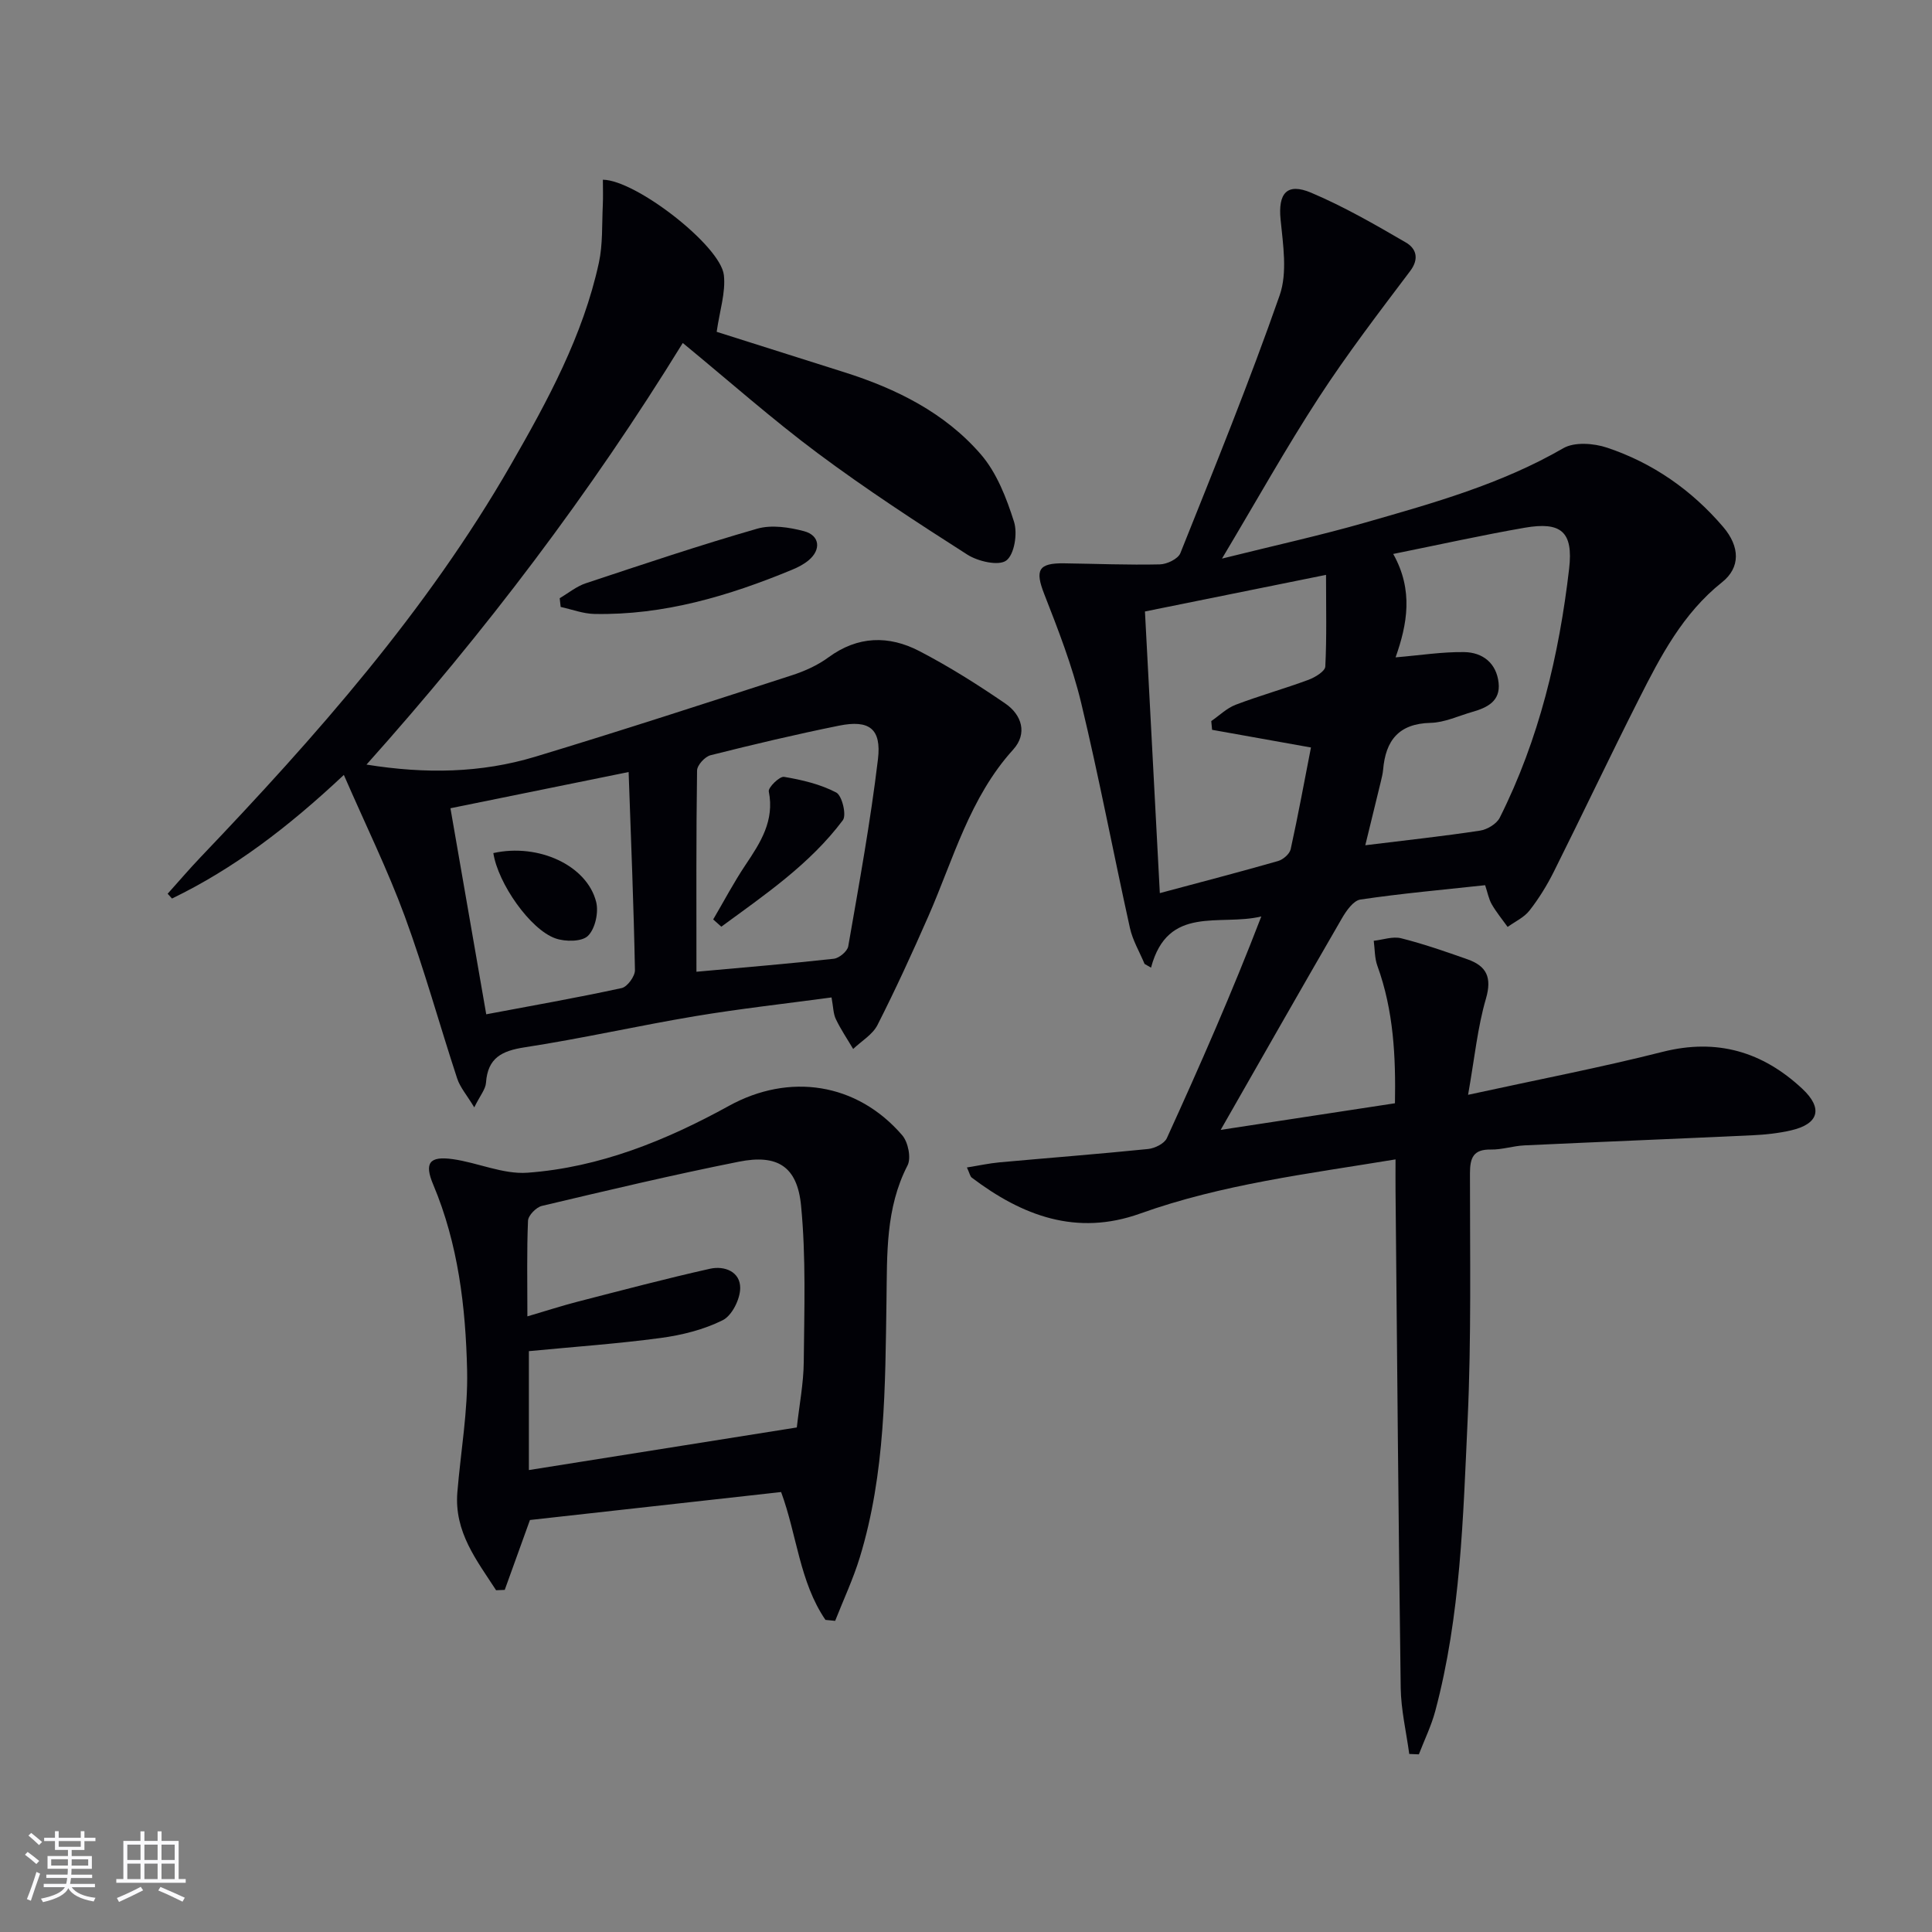
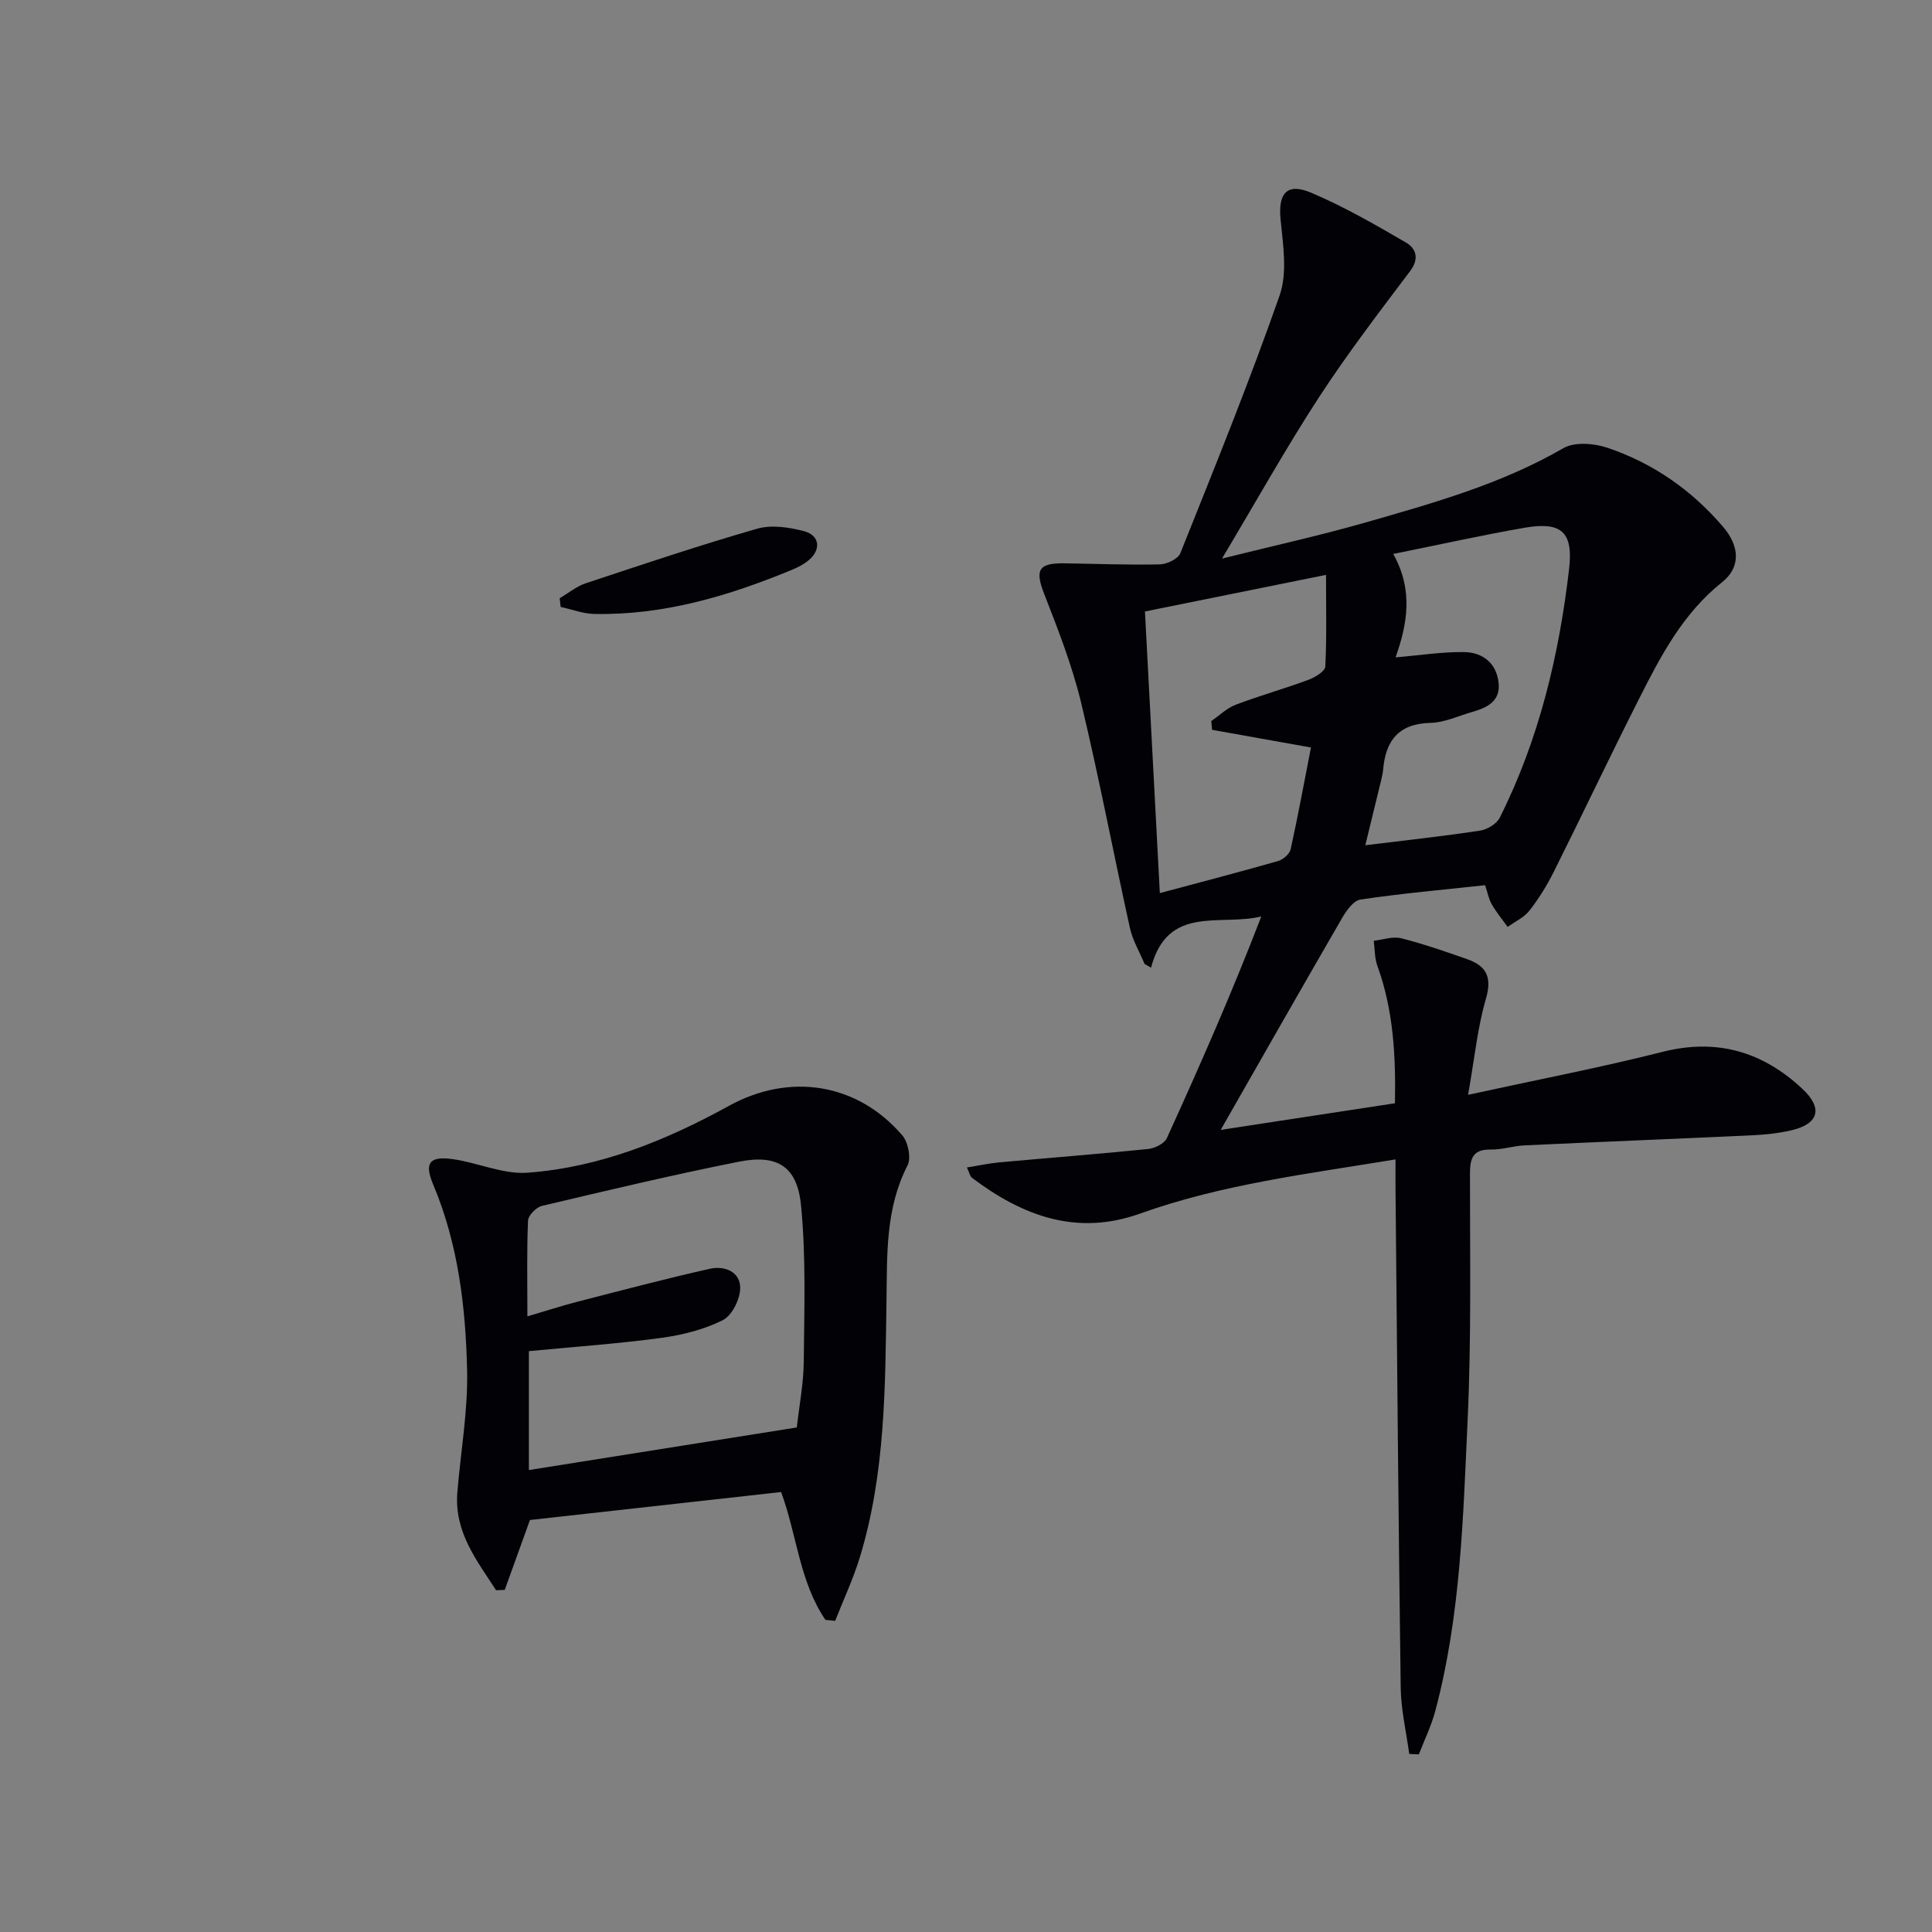
<svg xmlns="http://www.w3.org/2000/svg" enable-background="new 0 0 400 400" viewBox="0 0 400 400">
  <rect x="0" y="0" width="400" height="400" fill="#808080" stroke="none" />
  <g fill="#010106">
    <path d="m303.95 226.67c14.43-3.15 27.46-5.65 40.29-8.9 11.26-2.84 20.69-.02 28.9 7.64 4.36 4.07 3.42 7.3-2.32 8.62-2.57.59-5.25.89-7.89 1.01-15.78.74-31.56 1.36-47.34 2.1-2.31.11-4.61.9-6.91.86-3.66-.07-4.34 1.71-4.34 4.96-.01 16.99.3 34.01-.48 50.97-.94 20.22-1.43 40.56-6.7 60.31-.82 3.08-2.25 5.99-3.4 8.98-.66-.03-1.32-.05-1.99-.08-.62-4.58-1.71-9.15-1.77-13.74-.47-34.3-.74-68.6-1.07-102.9-.02-1.97 0-3.94 0-6.46-18.16 3-35.92 5.14-52.89 11.22-13.16 4.71-24.4.46-34.85-7.45-.34-.26-.42-.85-1-2.1 2.46-.39 4.59-.86 6.75-1.06 10.25-.93 20.51-1.72 30.75-2.76 1.39-.14 3.37-1.11 3.89-2.24 6.87-15.06 13.53-30.22 19.56-45.91-8.57 2.08-19.36-2.51-22.83 10.6-.45-.26-.89-.51-1.34-.77-1.03-2.48-2.46-4.86-3.03-7.44-3.44-15.54-6.39-31.19-10.11-46.66-1.85-7.67-4.76-15.13-7.64-22.5-1.92-4.91-1.24-6.41 4.09-6.34 6.62.09 13.24.37 19.85.22 1.47-.03 3.77-1.13 4.25-2.32 7.08-17.71 14.27-35.39 20.56-53.39 1.64-4.7.7-10.49.19-15.7-.53-5.37 1.27-7.68 6.33-5.54 6.78 2.87 13.23 6.59 19.62 10.31 2.05 1.19 2.86 3.29.87 5.92-6.48 8.59-13.04 17.16-18.91 26.18-6.78 10.42-12.85 21.3-20.04 33.34 10.88-2.71 20.4-4.8 29.74-7.48 14.03-4.02 28.09-7.95 40.92-15.37 2.32-1.34 6.31-1.04 9.08-.11 9.48 3.17 17.52 8.79 24.02 16.4 3.51 4.11 3.59 8.42-.22 11.45-8.12 6.46-12.72 15.29-17.22 24.2-6 11.85-11.68 23.86-17.62 35.74-1.41 2.82-3.09 5.55-5.03 8.03-1.12 1.44-2.99 2.29-4.53 3.4-1.11-1.55-2.33-3.03-3.28-4.67-.64-1.11-.87-2.45-1.38-3.97-8.74.95-17.32 1.71-25.82 2.97-1.45.21-2.93 2.33-3.83 3.89-8.48 14.64-16.84 29.34-25.1 43.8 11.09-1.69 23.25-3.55 36.08-5.51.17-9.48-.24-19.11-3.64-28.46-.58-1.6-.52-3.44-.75-5.18 1.9-.21 3.94-.96 5.68-.52 4.65 1.17 9.21 2.76 13.74 4.36 3.92 1.38 5.09 3.72 3.81 8.14-1.74 5.94-2.34 12.24-3.7 19.91zm-29.41-107.65c-13 2.63-24.94 5.04-37.49 7.58 1.04 19.66 2.05 38.82 3.08 58.31 8.56-2.3 16.55-4.37 24.47-6.64 1.05-.3 2.4-1.46 2.62-2.45 1.55-7.03 2.84-14.12 4.2-21.06-7.43-1.33-13.95-2.49-20.47-3.66-.06-.6-.11-1.21-.17-1.81 1.68-1.15 3.22-2.69 5.08-3.39 4.95-1.88 10.07-3.31 15.04-5.15 1.37-.51 3.44-1.76 3.49-2.76.31-6.06.15-12.16.15-18.97zm13.91-4.33c4.23 7.53 2.9 14.59.49 21.41 5.1-.43 9.67-1.16 14.22-1.09 3.83.06 6.67 2.29 7.11 6.37.41 3.8-2.38 5.14-5.43 6.01-2.87.82-5.74 2.2-8.64 2.27-6.61.15-9.32 3.65-9.84 9.69-.07.82-.28 1.64-.47 2.45-1.02 4.21-2.05 8.42-3.22 13.2 8.66-1.07 16.24-1.88 23.77-3.03 1.49-.23 3.43-1.4 4.07-2.68 8.14-16.22 12.28-33.64 14.36-51.53.89-7.69-1.67-9.8-9.19-8.5-8.81 1.53-17.55 3.48-27.23 5.43z" />
-     <path d="m172.16 206.51c-9.57 1.29-18.95 2.33-28.24 3.88-11.78 1.97-23.45 4.63-35.26 6.44-4.76.73-7.68 2.18-8.04 7.34-.09 1.35-1.21 2.63-2.43 5.1-1.53-2.54-2.92-4.12-3.53-5.96-3.68-11.19-6.8-22.57-10.86-33.61-3.53-9.59-8.06-18.81-12.61-29.26-11.58 10.87-22.8 19.41-35.58 25.59-.3-.33-.6-.66-.9-.99 2.27-2.52 4.47-5.11 6.81-7.56 23.94-25.09 46.86-51.02 64.24-81.25 7.6-13.22 14.94-26.7 18.23-41.82.83-3.83.62-7.89.81-11.85.09-1.78.02-3.56.02-5.35 6.8.05 24.37 13.66 25.05 19.75.4 3.59-.87 7.37-1.49 11.74 8.25 2.61 17.32 5.49 26.4 8.36 10.8 3.41 20.85 8.4 28.3 17.02 3.3 3.82 5.3 9.03 6.86 13.94.77 2.41.08 6.78-1.6 8.03-1.58 1.17-5.85.19-8.06-1.22-10.5-6.7-20.95-13.53-30.93-20.96-9.46-7.05-18.31-14.9-27.99-22.86-19.1 31.04-40.92 59.83-65.48 87.29 12.25 1.97 23.73 1.75 34.91-1.62 17.79-5.38 35.46-11.14 53.13-16.86 2.66-.86 5.36-2.07 7.6-3.72 6.09-4.47 12.5-4.58 18.82-1.3 6.16 3.2 12.07 6.93 17.8 10.86 3.42 2.34 4.63 6.22 1.63 9.53-9.01 9.94-12.36 22.64-17.54 34.46-3.34 7.61-6.8 15.17-10.56 22.57-1.01 1.99-3.32 3.32-5.03 4.96-1.21-2.05-2.56-4.03-3.58-6.17-.55-1.12-.53-2.52-.9-4.5zm-27.97-5.32c9.99-.91 19.22-1.67 28.43-2.69 1.12-.12 2.82-1.54 3-2.58 2.24-12.88 4.6-25.75 6.15-38.72.76-6.35-1.82-8.22-8.06-6.96-8.91 1.8-17.77 3.9-26.59 6.12-1.17.29-2.79 2.06-2.8 3.17-.2 13.59-.13 27.19-.13 41.66zm-14.04-41.35c-12.97 2.64-24.91 5.06-36.89 7.5 2.52 14.51 4.92 28.35 7.41 42.66 9.55-1.8 18.83-3.43 28.04-5.43 1.17-.25 2.77-2.45 2.75-3.71-.26-13.43-.81-26.85-1.31-41.02z" />
    <path d="m170.9 335.38c-5.38-7.89-5.9-17.6-9.18-26.47-17.39 1.94-34.67 3.86-52 5.79-1.7 4.73-3.46 9.6-5.22 14.47-.6.02-1.2.05-1.79.07-3.99-6.17-8.69-12.03-8.02-20.27.69-8.43 2.21-16.87 2.02-25.27-.3-13.1-1.84-26.14-7.02-38.45-1.89-4.48-.79-5.94 4.06-5.26 5.19.73 10.4 3.17 15.45 2.81 14.95-1.09 28.71-6.68 41.73-13.85 12.45-6.85 26.45-4.84 35.87 6.1 1.22 1.42 1.89 4.71 1.09 6.25-4.57 8.85-4.21 18.42-4.35 27.79-.27 17.97-.21 35.93-5.52 53.33-1.37 4.49-3.39 8.78-5.11 13.16-.68-.07-1.35-.14-2.01-.2zm-61.71-62.84c4.05-1.19 7.18-2.21 10.36-3.03 9.13-2.35 18.25-4.77 27.45-6.83 2.99-.67 6.28.6 6.25 4.01-.02 2.31-1.71 5.7-3.63 6.65-3.92 1.95-8.43 3.08-12.81 3.67-9.01 1.21-18.09 1.84-27.31 2.73v24.62c18.66-2.97 36.95-5.88 55.47-8.82.53-4.71 1.4-9.15 1.44-13.59.1-10.79.48-21.65-.56-32.35-.79-8.15-4.93-10.67-12.89-9.08-13.66 2.72-27.21 5.94-40.77 9.15-1.18.28-2.82 1.97-2.87 3.06-.27 6.31-.13 12.63-.13 19.81z" />
    <path d="m115.88 123.85c1.79-1.05 3.47-2.45 5.4-3.09 11.78-3.91 23.56-7.87 35.49-11.3 2.97-.85 6.62-.3 9.71.52 3.26.87 3.56 3.82.96 6-1 .84-2.23 1.48-3.45 1.98-13.12 5.43-26.58 9.44-40.96 9.15-2.32-.05-4.63-.94-6.95-1.45-.06-.61-.13-1.21-.2-1.81z" />
-     <path d="m147.66 190.36c2.22-3.78 4.27-7.68 6.71-11.32 3.1-4.62 6.01-9.12 4.8-15.18-.16-.82 2.25-3.18 3.16-3.02 3.7.62 7.51 1.52 10.8 3.24 1.21.63 2.18 4.67 1.37 5.74-6.84 9.12-16.15 15.43-25.16 22.04-.55-.5-1.12-1-1.68-1.5z" />
-     <path d="m102.14 176.62c9.34-2.08 19.39 2.55 21.29 10.12.54 2.16-.2 5.55-1.7 7.02-1.26 1.24-4.71 1.24-6.74.52-5.22-1.84-11.88-11.37-12.85-17.66z" />
  </g>
-   <path d="m5.17 384 .55-.58c.85.61 1.65 1.24 2.4 1.87l-.59.64c-.83-.73-1.62-1.38-2.36-1.93m1.22 9.53-.82-.34c.71-1.76 1.37-3.64 1.98-5.63.24.13.5.25.76.36-.6 1.67-1.24 3.54-1.92 5.61m-.5-13.5.57-.54c.56.44 1.31 1.06 2.26 1.87l-.64.64c-.68-.66-1.41-1.32-2.19-1.97m3.25.46h2.24v-1.36h.77v1.36h4.57v-1.36h.76v1.36h2.28v.69h-2.28v1.84h-2.64v1.26h4.18v2.64h-4.21c0 .45-.02.86-.05 1.21h4.32v.69h-4.38c-.04.34-.1.75-.19 1.22h5.15v.69h-4.82c.87 1.19 2.51 1.92 4.93 2.19-.17.32-.3.57-.37.76-2.77-.49-4.52-1.41-5.26-2.76-.56 1.26-2.3 2.23-5.24 2.9-.12-.24-.26-.48-.43-.72 2.73-.55 4.38-1.34 4.96-2.38h-4.38v-.69h4.65c.1-.38.17-.79.21-1.22h-4.32v-.69h4.4c.03-.34.05-.75.05-1.21h-4.2v-2.64h4.23v-1.26h-2.69v-1.84h-2.24zm1.46 4.46v1.29h3.45c.01-.4.02-.57.01-.53v-.32-.45h-3.46zm1.55-2.59h4.57v-1.19h-4.57zm6.11 2.59h-3.42v.77c-.01.19-.01.37-.02.53h3.44z" fill="#fafafc" />
-   <path d="m32.63 379.16h.82v1.98h3.54v7.89h1.46v.78h-14.37v-.78h1.46v-7.89h3.54v-1.98h.82v1.98h2.73zm-3.49 11.48.5.73c-1.61.82-3.28 1.63-5 2.41-.13-.27-.28-.55-.44-.82 1.75-.72 3.4-1.49 4.94-2.32m-2.78-5.55h2.73v-3.18h-2.73zm0 3.95h2.73v-3.2h-2.73zm3.54-3.95h2.73v-3.18h-2.73zm0 3.95h2.73v-3.2h-2.73zm7.89 4.68c-1.84-.92-3.51-1.7-5.02-2.32l.45-.73c1.89.8 3.57 1.55 5.04 2.23zm-1.62-11.81h-2.73v3.18h2.73zm-2.73 7.13h2.73v-3.2h-2.73z" fill="#fafafc" />
</svg>